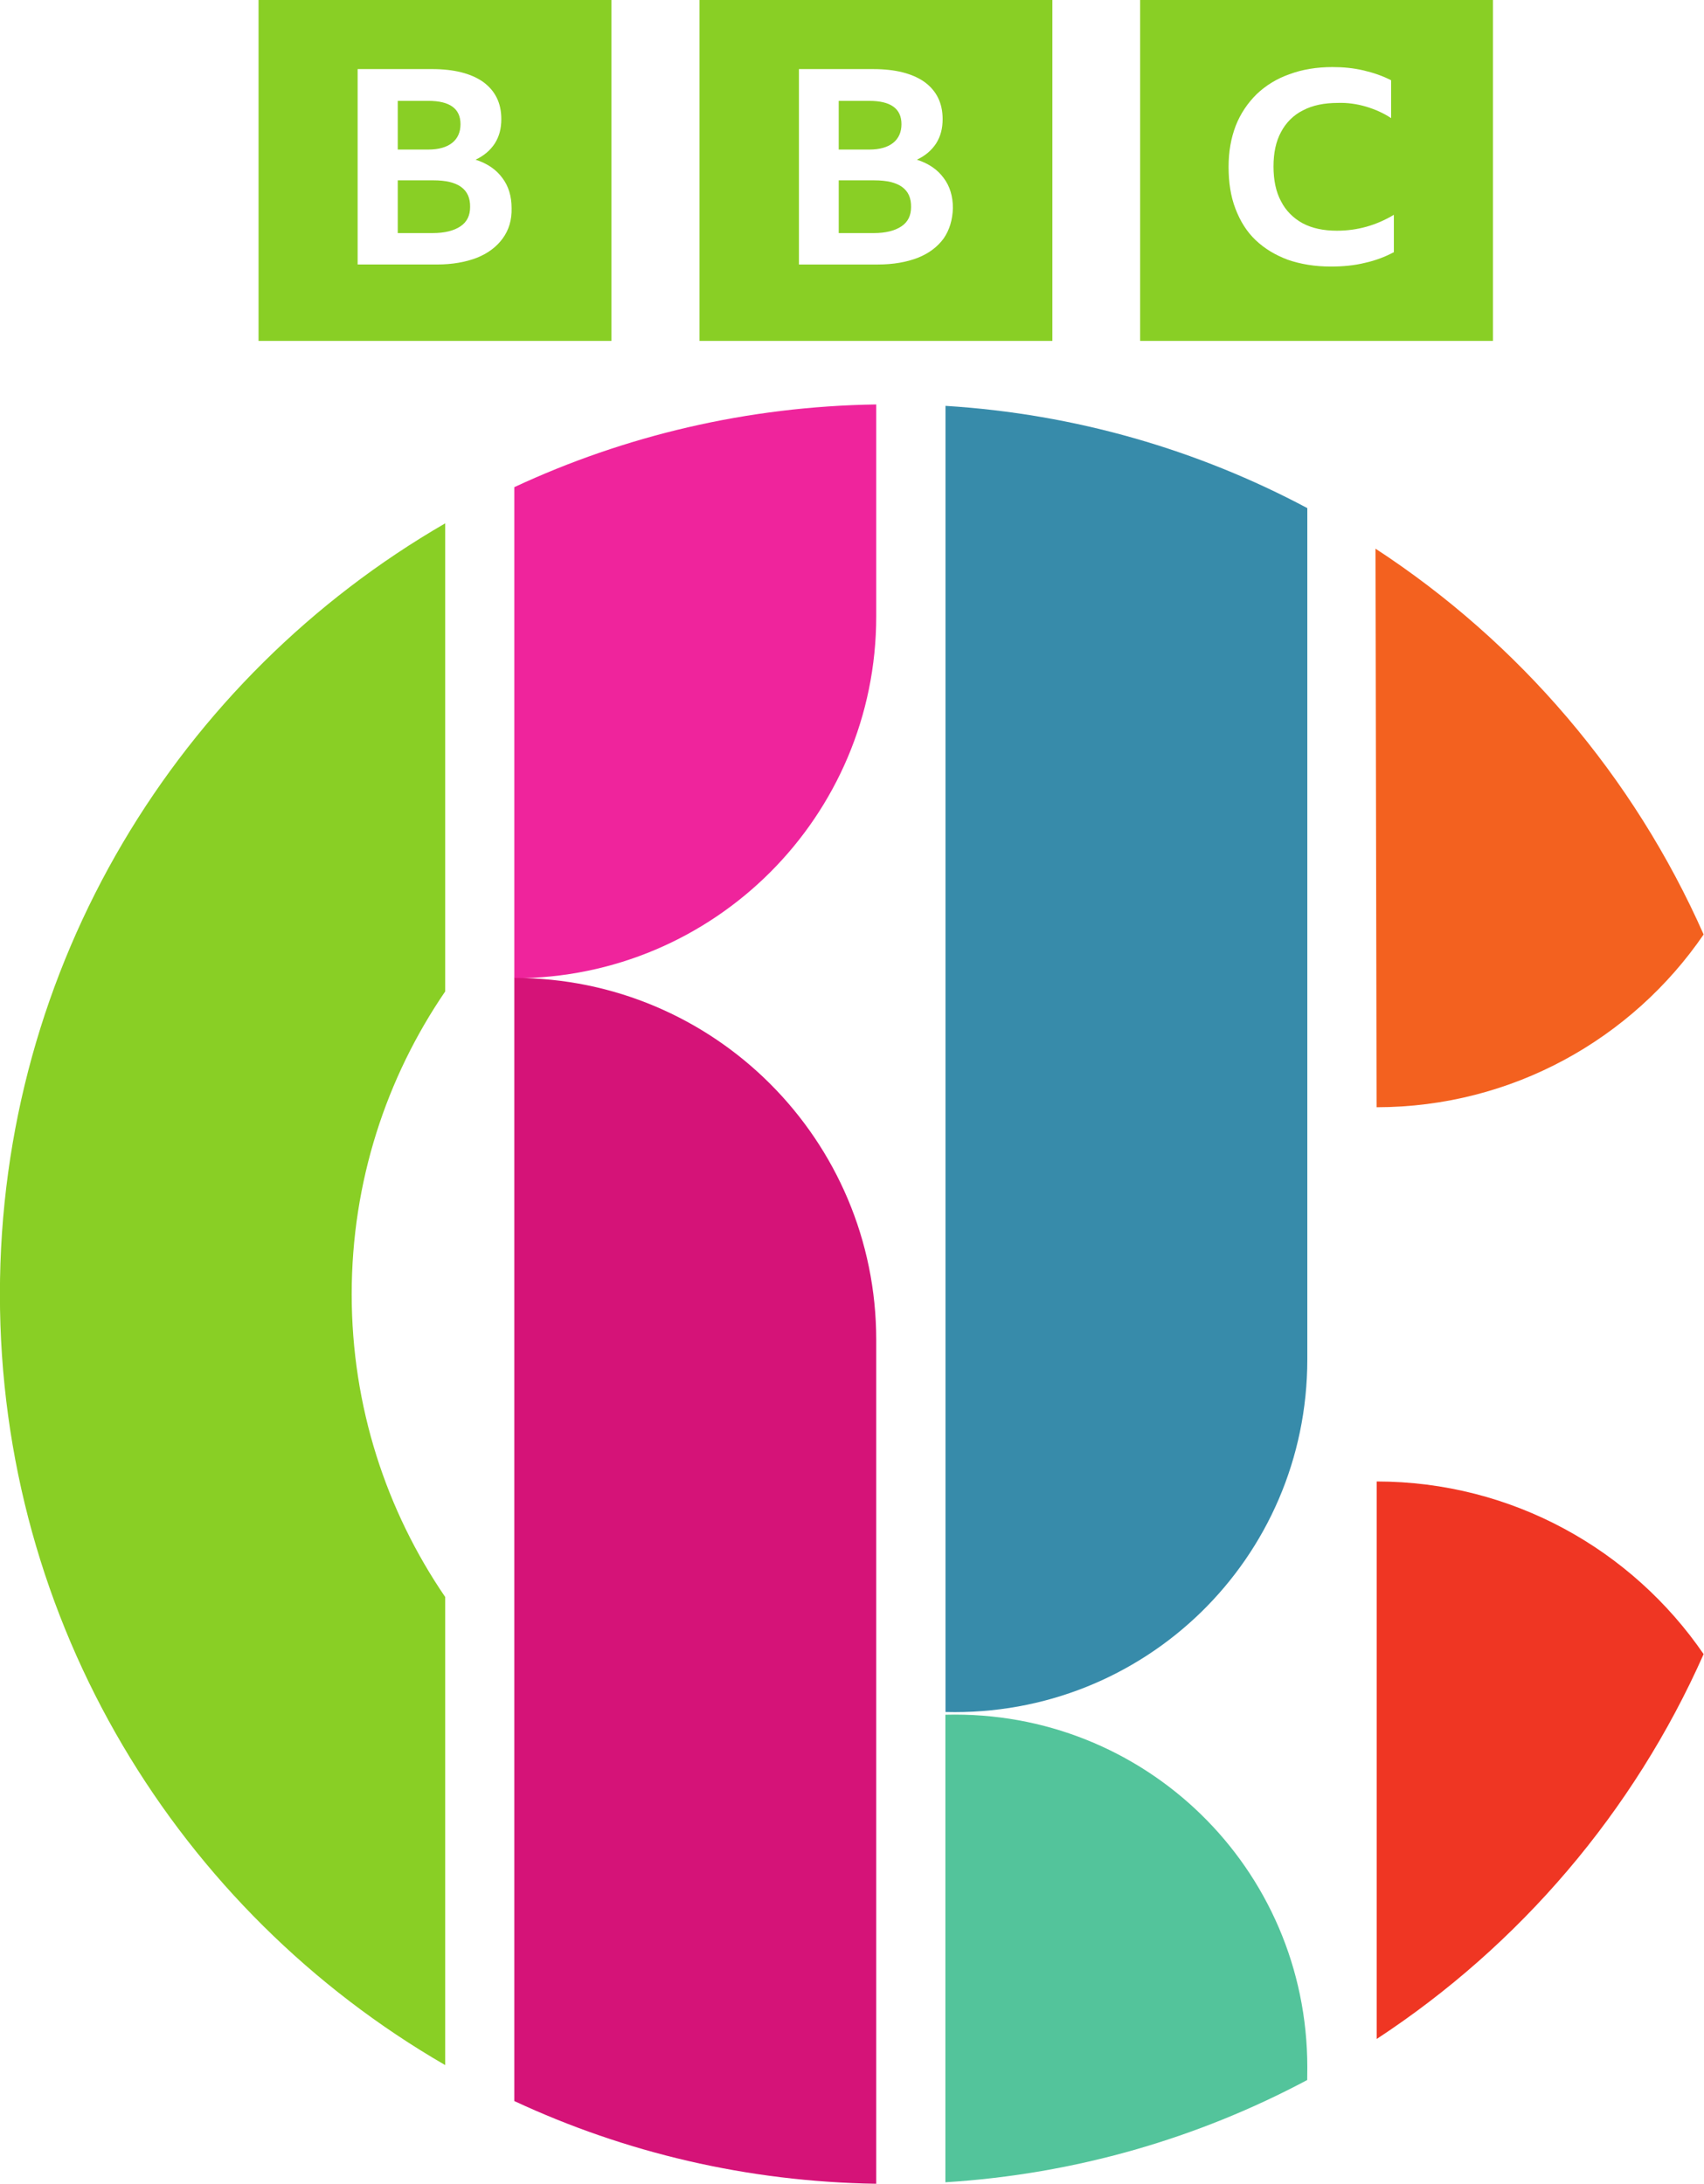
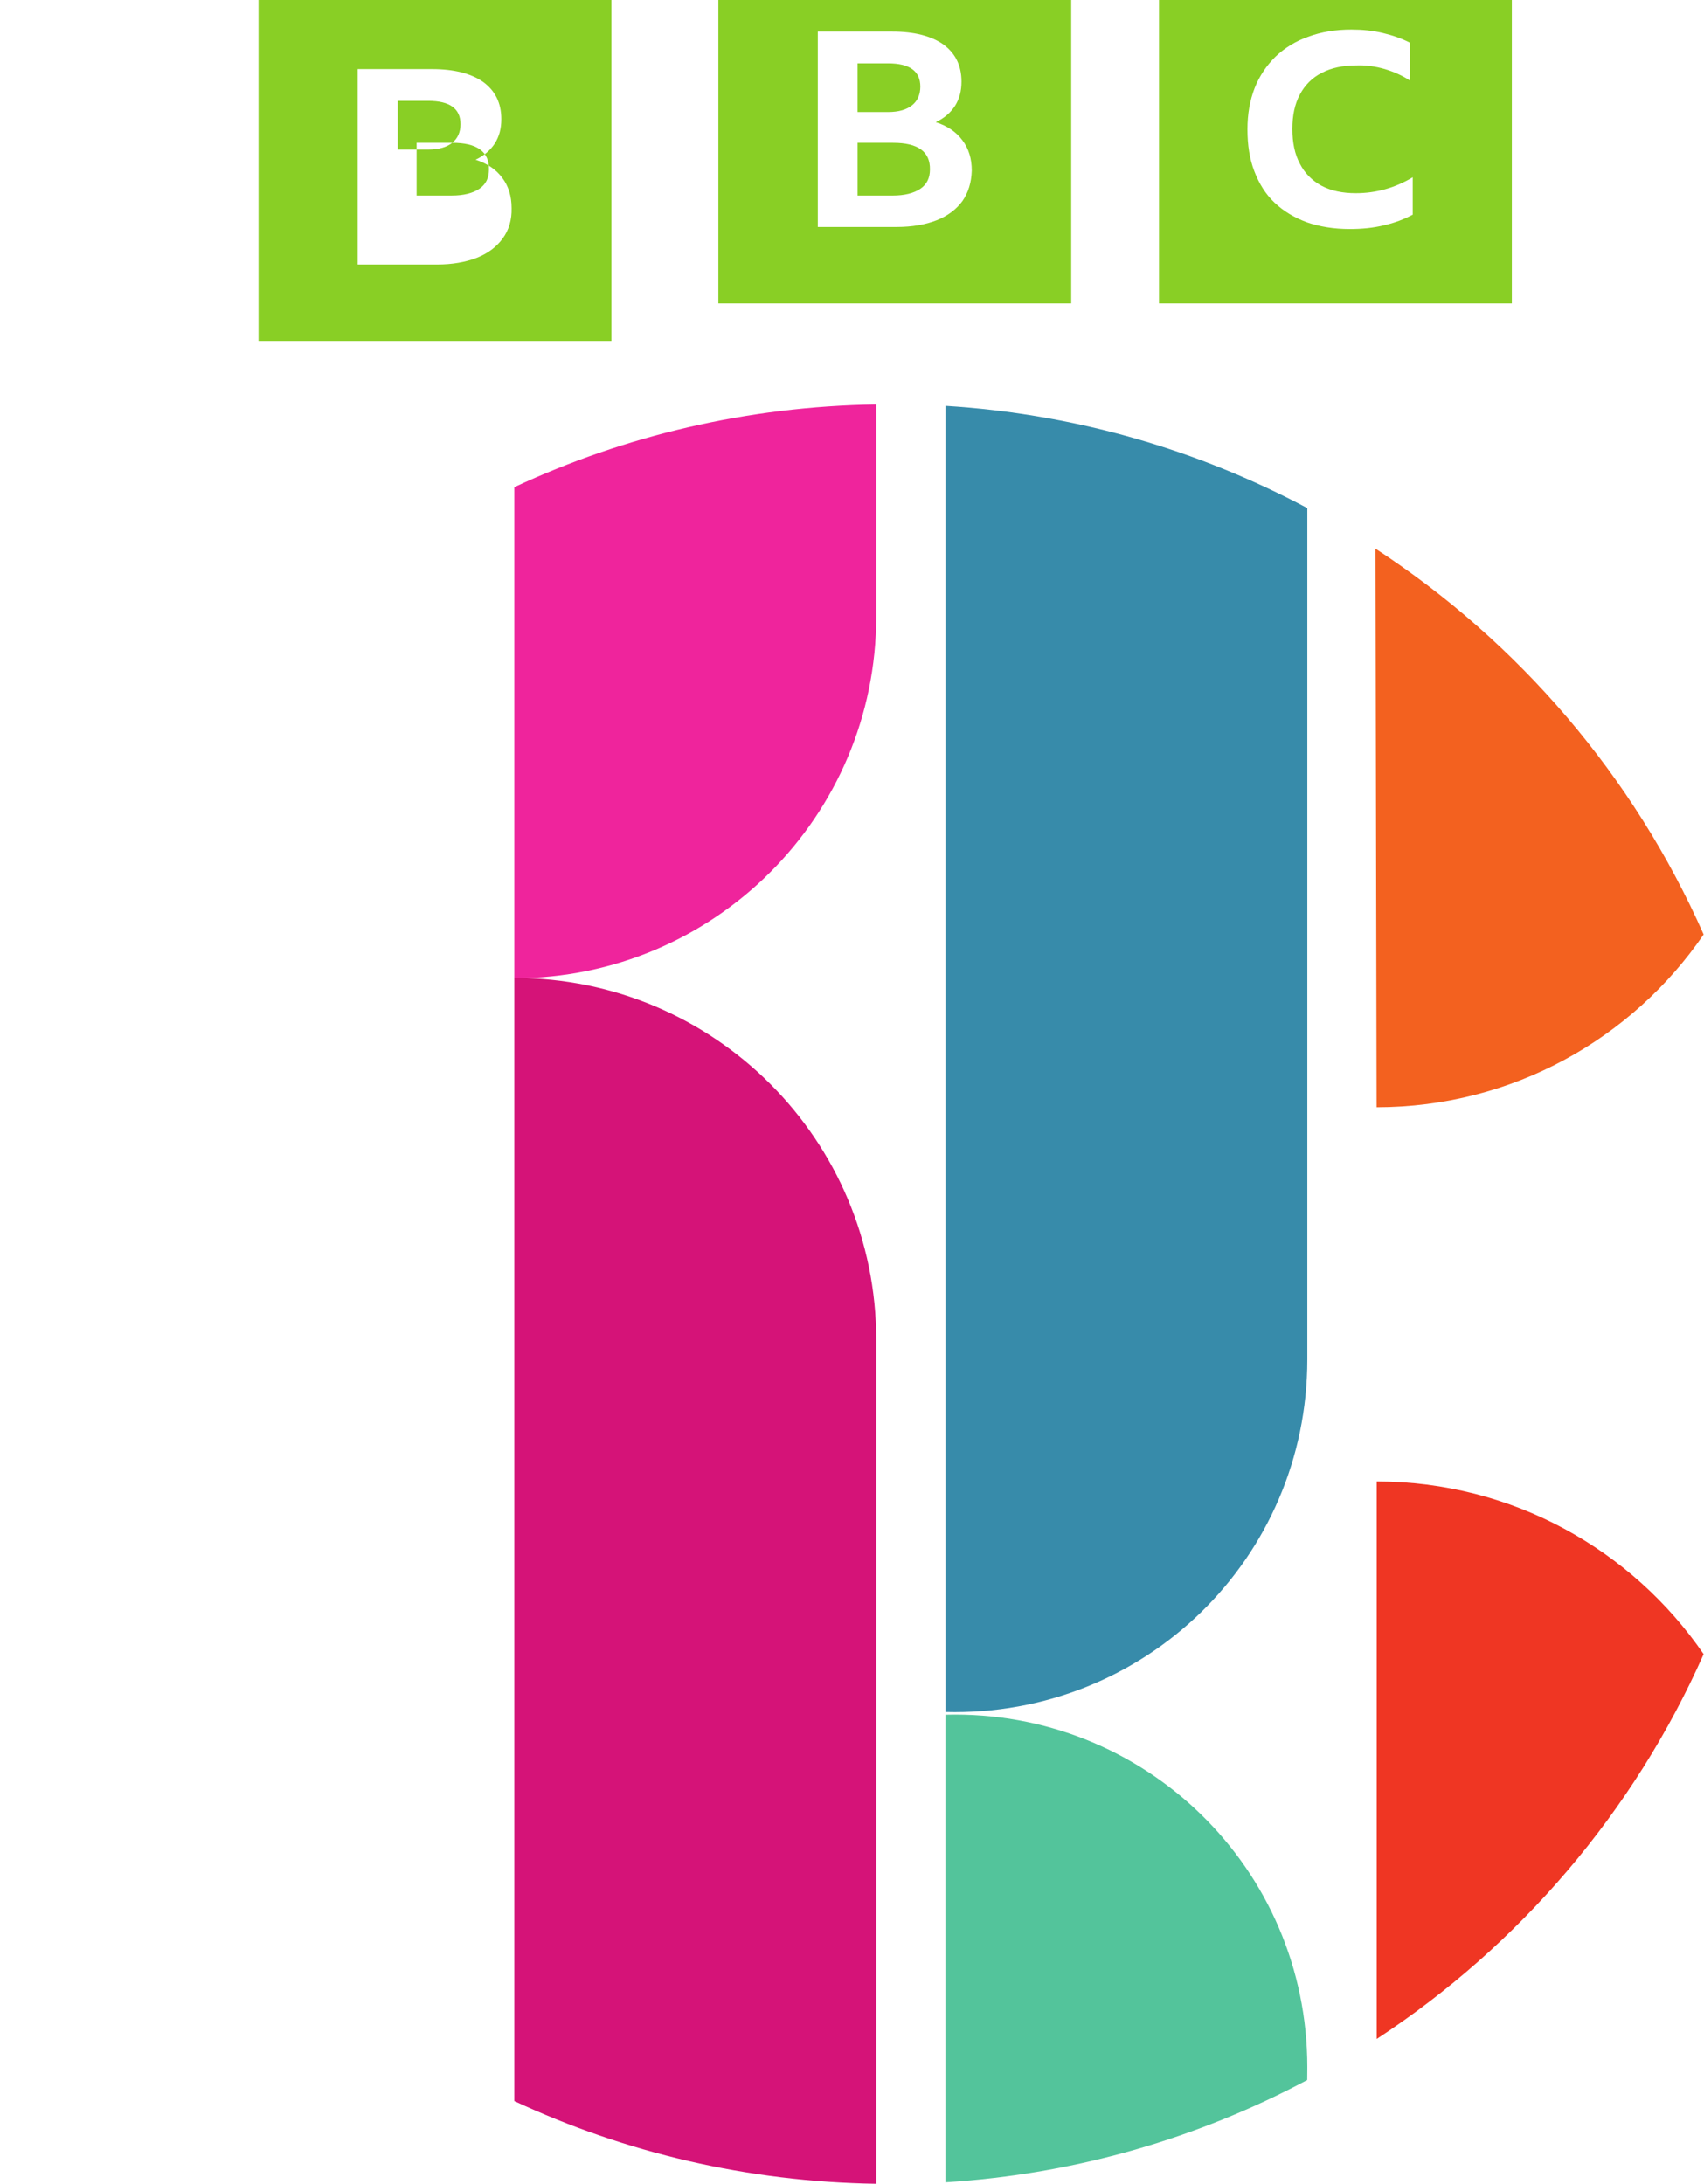
<svg xmlns="http://www.w3.org/2000/svg" xmlns:ns1="http://sodipodi.sourceforge.net/DTD/sodipodi-0.dtd" xmlns:ns2="http://www.inkscape.org/namespaces/inkscape" version="1.1" id="Шар_1" x="0px" y="0px" viewBox="0 0 901.609 1155.495" style="image-rendering:optimizeQuality;shape-rendering:geometricPrecision;text-rendering:geometricPrecision" xml:space="preserve" ns1:docname="CBBC (2022, ident).svg" ns2:version="0.92.3 (2405546, 2018-03-11)" width="901.609" height="1155.495">
  <defs id="defs13">
    <clipPath id="clipPath7955" clipPathUnits="userSpaceOnUse">
      <path id="path7957" d="m 334.168,500.048 h 22.896 v 22.896 h -22.896 z" ns2:connector-curvature="0" />
    </clipPath>
  </defs>
  <ns1:namedview pagecolor="#ffffff" bordercolor="#666666" borderopacity="1" objecttolerance="10" gridtolerance="10" guidetolerance="10" ns2:pageopacity="0" ns2:pageshadow="2" ns2:window-width="1280" ns2:window-height="712" id="namedview11" showgrid="false" ns2:zoom="0.22895692" ns2:cx="-405.32019" ns2:cy="1031.4665" ns2:window-x="-4" ns2:window-y="-4" ns2:window-maximized="1" ns2:current-layer="g7953" fit-margin-top="0" fit-margin-left="0" fit-margin-right="0" fit-margin-bottom="0" />
  <style type="text/css" id="style2">
	.st0{fill:#BC1D47;}
	.st1{fill-rule:evenodd;clip-rule:evenodd;fill:#ED1847;}
</style>
  <g id="g8" transform="translate(-152.674,-44.174)">
    <g transform="matrix(1.226,0,0,1.226,-66.157,268.544)" id="layer1" ns2:label="Layer 1">
      <g transform="matrix(43.632,0,0,-43.632,-14545.643,22598.549)" id="g7951">
        <g clip-path="url(#clipPath7955)" id="g7953">
          <g transform="matrix(1.068,0,0,1.068,354.313,512.887)" id="g7981">
            <path ns2:connector-curvature="0" id="path7983" style="fill:#f3611f;fill-opacity:1;fill-rule:nonzero;stroke:none" d="M 0,0 C -0.648,1.465 -1.711,2.706 -3.039,3.573 L -3.029,-1.6 C -1.771,-1.599 -0.661,-0.965 0,0" />
          </g>
          <g transform="matrix(1.068,0,0,1.068,351.079,507.477)" id="g7985">
            <path ns2:connector-curvature="0" id="path7987" style="fill:#ef3623;fill-opacity:1;fill-rule:nonzero;stroke:none" d="m 0,0 v -5.163 c 1.323,0.867 2.381,2.104 3.028,3.564 C 2.366,-0.634 1.258,-0.001 0,0" />
          </g>
          <g transform="matrix(1.068,0,0,1.068,346.814,505.198)" id="g7989">
            <path ns2:connector-curvature="0" id="path7991" style="fill:#378baa;fill-opacity:1;fill-rule:nonzero;stroke:none" d="m 0,0 c 0,0 0,-0.001 0.001,-0.001 1.842,-0.047 3.35,1.422 3.35,3.266 v 7.883 C 2.341,11.686 1.206,12.02 0,12.095 Z" />
          </g>
          <g transform="matrix(1.068,0,0,1.068,346.814,505.17)" id="g7993">
            <path ns2:connector-curvature="0" id="path7995" style="fill:#53c49b;fill-opacity:1;fill-rule:nonzero;stroke:none" d="M 0,0 V 0 C 0,0 -0.001,0 -0.001,-0.001 V -4.33 c 1.206,0.075 2.341,0.409 3.351,0.947 l 10e-4,0.118 C 3.351,-1.422 1.843,0.048 0,0" />
          </g>
          <g transform="matrix(1.068,0,0,1.068,342.549,512.454)" id="g7997">
            <path ns2:connector-curvature="0" id="path7999" style="fill:#ef249c;fill-opacity:1;fill-rule:nonzero;stroke:none" d="M 0,0 H 0.001 C 1.852,0.001 3.352,1.501 3.352,3.352 V 5.314 C 2.156,5.296 1.021,5.024 0,4.548 Z" />
          </g>
          <g transform="matrix(1.068,0,0,1.068,342.549,501.349)" id="g8001">
            <path ns2:connector-curvature="0" id="path8003" style="fill:#d51378;fill-opacity:1;fill-rule:nonzero;stroke:none" d="m 0,0 c 1.021,-0.476 2.156,-0.748 3.352,-0.766 v 7.815 c 0,1.851 -1.5,3.352 -3.351,3.352 H 0 Z" />
          </g>
          <g transform="matrix(1.068,0,0,1.068,337.461,509.329)" id="g8005">
-             <path ns2:connector-curvature="0" id="path8007" style="fill:#89cf25;fill-opacity:1;fill-rule:nonzero;stroke:none" d="m 0,0 c 0,-3.051 1.659,-5.714 4.124,-7.139 v 4.335 C 3.578,-2.005 3.258,-1.04 3.258,0 c 0,1.04 0.32,2.005 0.866,2.804 V 7.139 C 1.659,5.714 0,3.051 0,0" />
-           </g>
+             </g>
          <g transform="matrix(0.07,0,0,-0.07,327.578,500.512)" id="layer1-3" ns2:label="Layer 1" style="fill:#89cf25;fill-opacity:1">
            <g transform="matrix(1.205,0,0,1.205,-197.598,-233.522)" id="g16861" style="fill:#89cf25;fill-opacity:1">
              <g transform="matrix(1.008,0,0,1.008,546.588,-114.936)" id="layer1-6" ns2:label="Layer 1" style="fill:#89cf25;fill-opacity:1">
-                 <path id="path13753" d="m -233.246,91.686 h 41.048 v -40.471 h -41.048 z m 28.402,-11.917 c -0.718,0.983 -1.715,1.731 -2.992,2.242 -1.316,0.511 -2.872,0.786 -4.667,0.786 h -9.215 v -22.732 h 8.657 c 2.553,0 4.547,0.511 5.944,1.495 1.396,1.022 2.114,2.438 2.114,4.326 0,1.102 -0.239,2.006 -0.758,2.832 -0.519,0.786 -1.237,1.416 -2.234,1.888 1.356,0.433 2.393,1.141 3.111,2.124 0.718,0.944 1.077,2.124 1.077,3.501 0.04,1.376 -0.319,2.556 -1.037,3.539 z m -5.864,-11.13 c 0.638,-0.511 0.957,-1.259 0.957,-2.163 0,-1.809 -1.237,-2.714 -3.75,-2.714 h -3.55 v 5.664 h 3.55 c 1.236,-6.6e-4 2.154,-0.276 2.792,-0.787 z m -2.194,4.366 h -4.149 v 6.136 h 4.069 c 1.396,0 2.473,-0.275 3.231,-0.786 0.758,-0.511 1.117,-1.259 1.117,-2.242 0.04,-2.085 -1.396,-3.107 -4.268,-3.107 z m 30.955,18.682 h 41.048 v -40.471 h -41.048 z m 28.402,-11.917 c -0.718,0.983 -1.715,1.731 -2.992,2.242 -1.316,0.511 -2.872,0.786 -4.667,0.786 h -9.175 v -22.732 h 8.657 c 2.553,0 4.547,0.511 5.944,1.495 1.396,1.022 2.114,2.438 2.114,4.326 0,1.102 -0.239,2.006 -0.758,2.832 -0.519,0.786 -1.237,1.416 -2.234,1.888 1.356,0.433 2.393,1.141 3.111,2.124 0.718,0.944 1.077,2.124 1.077,3.501 -0.04,1.376 -0.399,2.556 -1.077,3.539 z m -5.864,-11.13 c 0.638,-0.511 0.957,-1.259 0.957,-2.163 0,-1.809 -1.237,-2.714 -3.75,-2.714 h -3.55 v 5.664 h 3.55 c 1.237,-6.6e-4 2.154,-0.276 2.792,-0.787 z m -2.194,4.366 h -4.148 v 6.136 h 4.069 c 1.396,0 2.473,-0.275 3.231,-0.786 0.758,-0.511 1.117,-1.259 1.117,-2.242 0.04,-2.085 -1.396,-3.107 -4.268,-3.107 z m 30.915,18.682 h 41.048 v -40.471 h -41.048 z m 29.479,-10.305 c -0.957,0.511 -2.074,0.944 -3.311,1.219 -1.276,0.315 -2.593,0.433 -3.989,0.433 -1.835,0 -3.51,-0.275 -4.986,-0.786 -1.476,-0.55 -2.712,-1.298 -3.75,-2.281 -1.037,-0.983 -1.795,-2.202 -2.353,-3.658 -0.558,-1.455 -0.798,-3.067 -0.798,-4.877 0,-1.77 0.279,-3.343 0.838,-4.798 0.558,-1.416 1.396,-2.635 2.433,-3.658 1.077,-1.022 2.353,-1.809 3.829,-2.32 1.476,-0.55 3.151,-0.826 4.986,-0.826 1.276,0 2.473,0.118 3.63,0.393 1.157,0.275 2.194,0.629 3.191,1.141 v 4.405 c -0.878,-0.59 -1.875,-1.022 -2.912,-1.337 -1.077,-0.315 -2.194,-0.472 -3.271,-0.433 -1.596,0 -2.952,0.275 -4.069,0.865 -1.117,0.55 -1.994,1.455 -2.553,2.517 -0.598,1.102 -0.878,2.438 -0.878,4.012 0,1.573 0.279,2.95 0.878,4.051 0.558,1.102 1.436,1.967 2.513,2.556 1.117,0.59 2.433,0.865 3.989,0.865 2.393,0 4.587,-0.629 6.622,-1.849 v 4.366 c 0,0 -0.04,0 -0.04,0 z" style="clip-rule:evenodd;fill:#89cf25;fill-opacity:1;fill-rule:evenodd;stroke-width:0.57" ns2:connector-curvature="0" />
+                 <path id="path13753" d="m -233.246,91.686 h 41.048 v -40.471 h -41.048 z m 28.402,-11.917 c -0.718,0.983 -1.715,1.731 -2.992,2.242 -1.316,0.511 -2.872,0.786 -4.667,0.786 h -9.215 v -22.732 h 8.657 c 2.553,0 4.547,0.511 5.944,1.495 1.396,1.022 2.114,2.438 2.114,4.326 0,1.102 -0.239,2.006 -0.758,2.832 -0.519,0.786 -1.237,1.416 -2.234,1.888 1.356,0.433 2.393,1.141 3.111,2.124 0.718,0.944 1.077,2.124 1.077,3.501 0.04,1.376 -0.319,2.556 -1.037,3.539 z m -5.864,-11.13 c 0.638,-0.511 0.957,-1.259 0.957,-2.163 0,-1.809 -1.237,-2.714 -3.75,-2.714 h -3.55 v 5.664 h 3.55 c 1.236,-6.6e-4 2.154,-0.276 2.792,-0.787 z h -4.149 v 6.136 h 4.069 c 1.396,0 2.473,-0.275 3.231,-0.786 0.758,-0.511 1.117,-1.259 1.117,-2.242 0.04,-2.085 -1.396,-3.107 -4.268,-3.107 z m 30.955,18.682 h 41.048 v -40.471 h -41.048 z m 28.402,-11.917 c -0.718,0.983 -1.715,1.731 -2.992,2.242 -1.316,0.511 -2.872,0.786 -4.667,0.786 h -9.175 v -22.732 h 8.657 c 2.553,0 4.547,0.511 5.944,1.495 1.396,1.022 2.114,2.438 2.114,4.326 0,1.102 -0.239,2.006 -0.758,2.832 -0.519,0.786 -1.237,1.416 -2.234,1.888 1.356,0.433 2.393,1.141 3.111,2.124 0.718,0.944 1.077,2.124 1.077,3.501 -0.04,1.376 -0.399,2.556 -1.077,3.539 z m -5.864,-11.13 c 0.638,-0.511 0.957,-1.259 0.957,-2.163 0,-1.809 -1.237,-2.714 -3.75,-2.714 h -3.55 v 5.664 h 3.55 c 1.237,-6.6e-4 2.154,-0.276 2.792,-0.787 z m -2.194,4.366 h -4.148 v 6.136 h 4.069 c 1.396,0 2.473,-0.275 3.231,-0.786 0.758,-0.511 1.117,-1.259 1.117,-2.242 0.04,-2.085 -1.396,-3.107 -4.268,-3.107 z m 30.915,18.682 h 41.048 v -40.471 h -41.048 z m 29.479,-10.305 c -0.957,0.511 -2.074,0.944 -3.311,1.219 -1.276,0.315 -2.593,0.433 -3.989,0.433 -1.835,0 -3.51,-0.275 -4.986,-0.786 -1.476,-0.55 -2.712,-1.298 -3.75,-2.281 -1.037,-0.983 -1.795,-2.202 -2.353,-3.658 -0.558,-1.455 -0.798,-3.067 -0.798,-4.877 0,-1.77 0.279,-3.343 0.838,-4.798 0.558,-1.416 1.396,-2.635 2.433,-3.658 1.077,-1.022 2.353,-1.809 3.829,-2.32 1.476,-0.55 3.151,-0.826 4.986,-0.826 1.276,0 2.473,0.118 3.63,0.393 1.157,0.275 2.194,0.629 3.191,1.141 v 4.405 c -0.878,-0.59 -1.875,-1.022 -2.912,-1.337 -1.077,-0.315 -2.194,-0.472 -3.271,-0.433 -1.596,0 -2.952,0.275 -4.069,0.865 -1.117,0.55 -1.994,1.455 -2.553,2.517 -0.598,1.102 -0.878,2.438 -0.878,4.012 0,1.573 0.279,2.95 0.878,4.051 0.558,1.102 1.436,1.967 2.513,2.556 1.117,0.59 2.433,0.865 3.989,0.865 2.393,0 4.587,-0.629 6.622,-1.849 v 4.366 c 0,0 -0.04,0 -0.04,0 z" style="clip-rule:evenodd;fill:#89cf25;fill-opacity:1;fill-rule:evenodd;stroke-width:0.57" ns2:connector-curvature="0" />
              </g>
            </g>
          </g>
        </g>
      </g>
    </g>
  </g>
  <style id="style973" type="text/css">
	.st0{fill-rule:evenodd;clip-rule:evenodd;}
</style>
</svg>